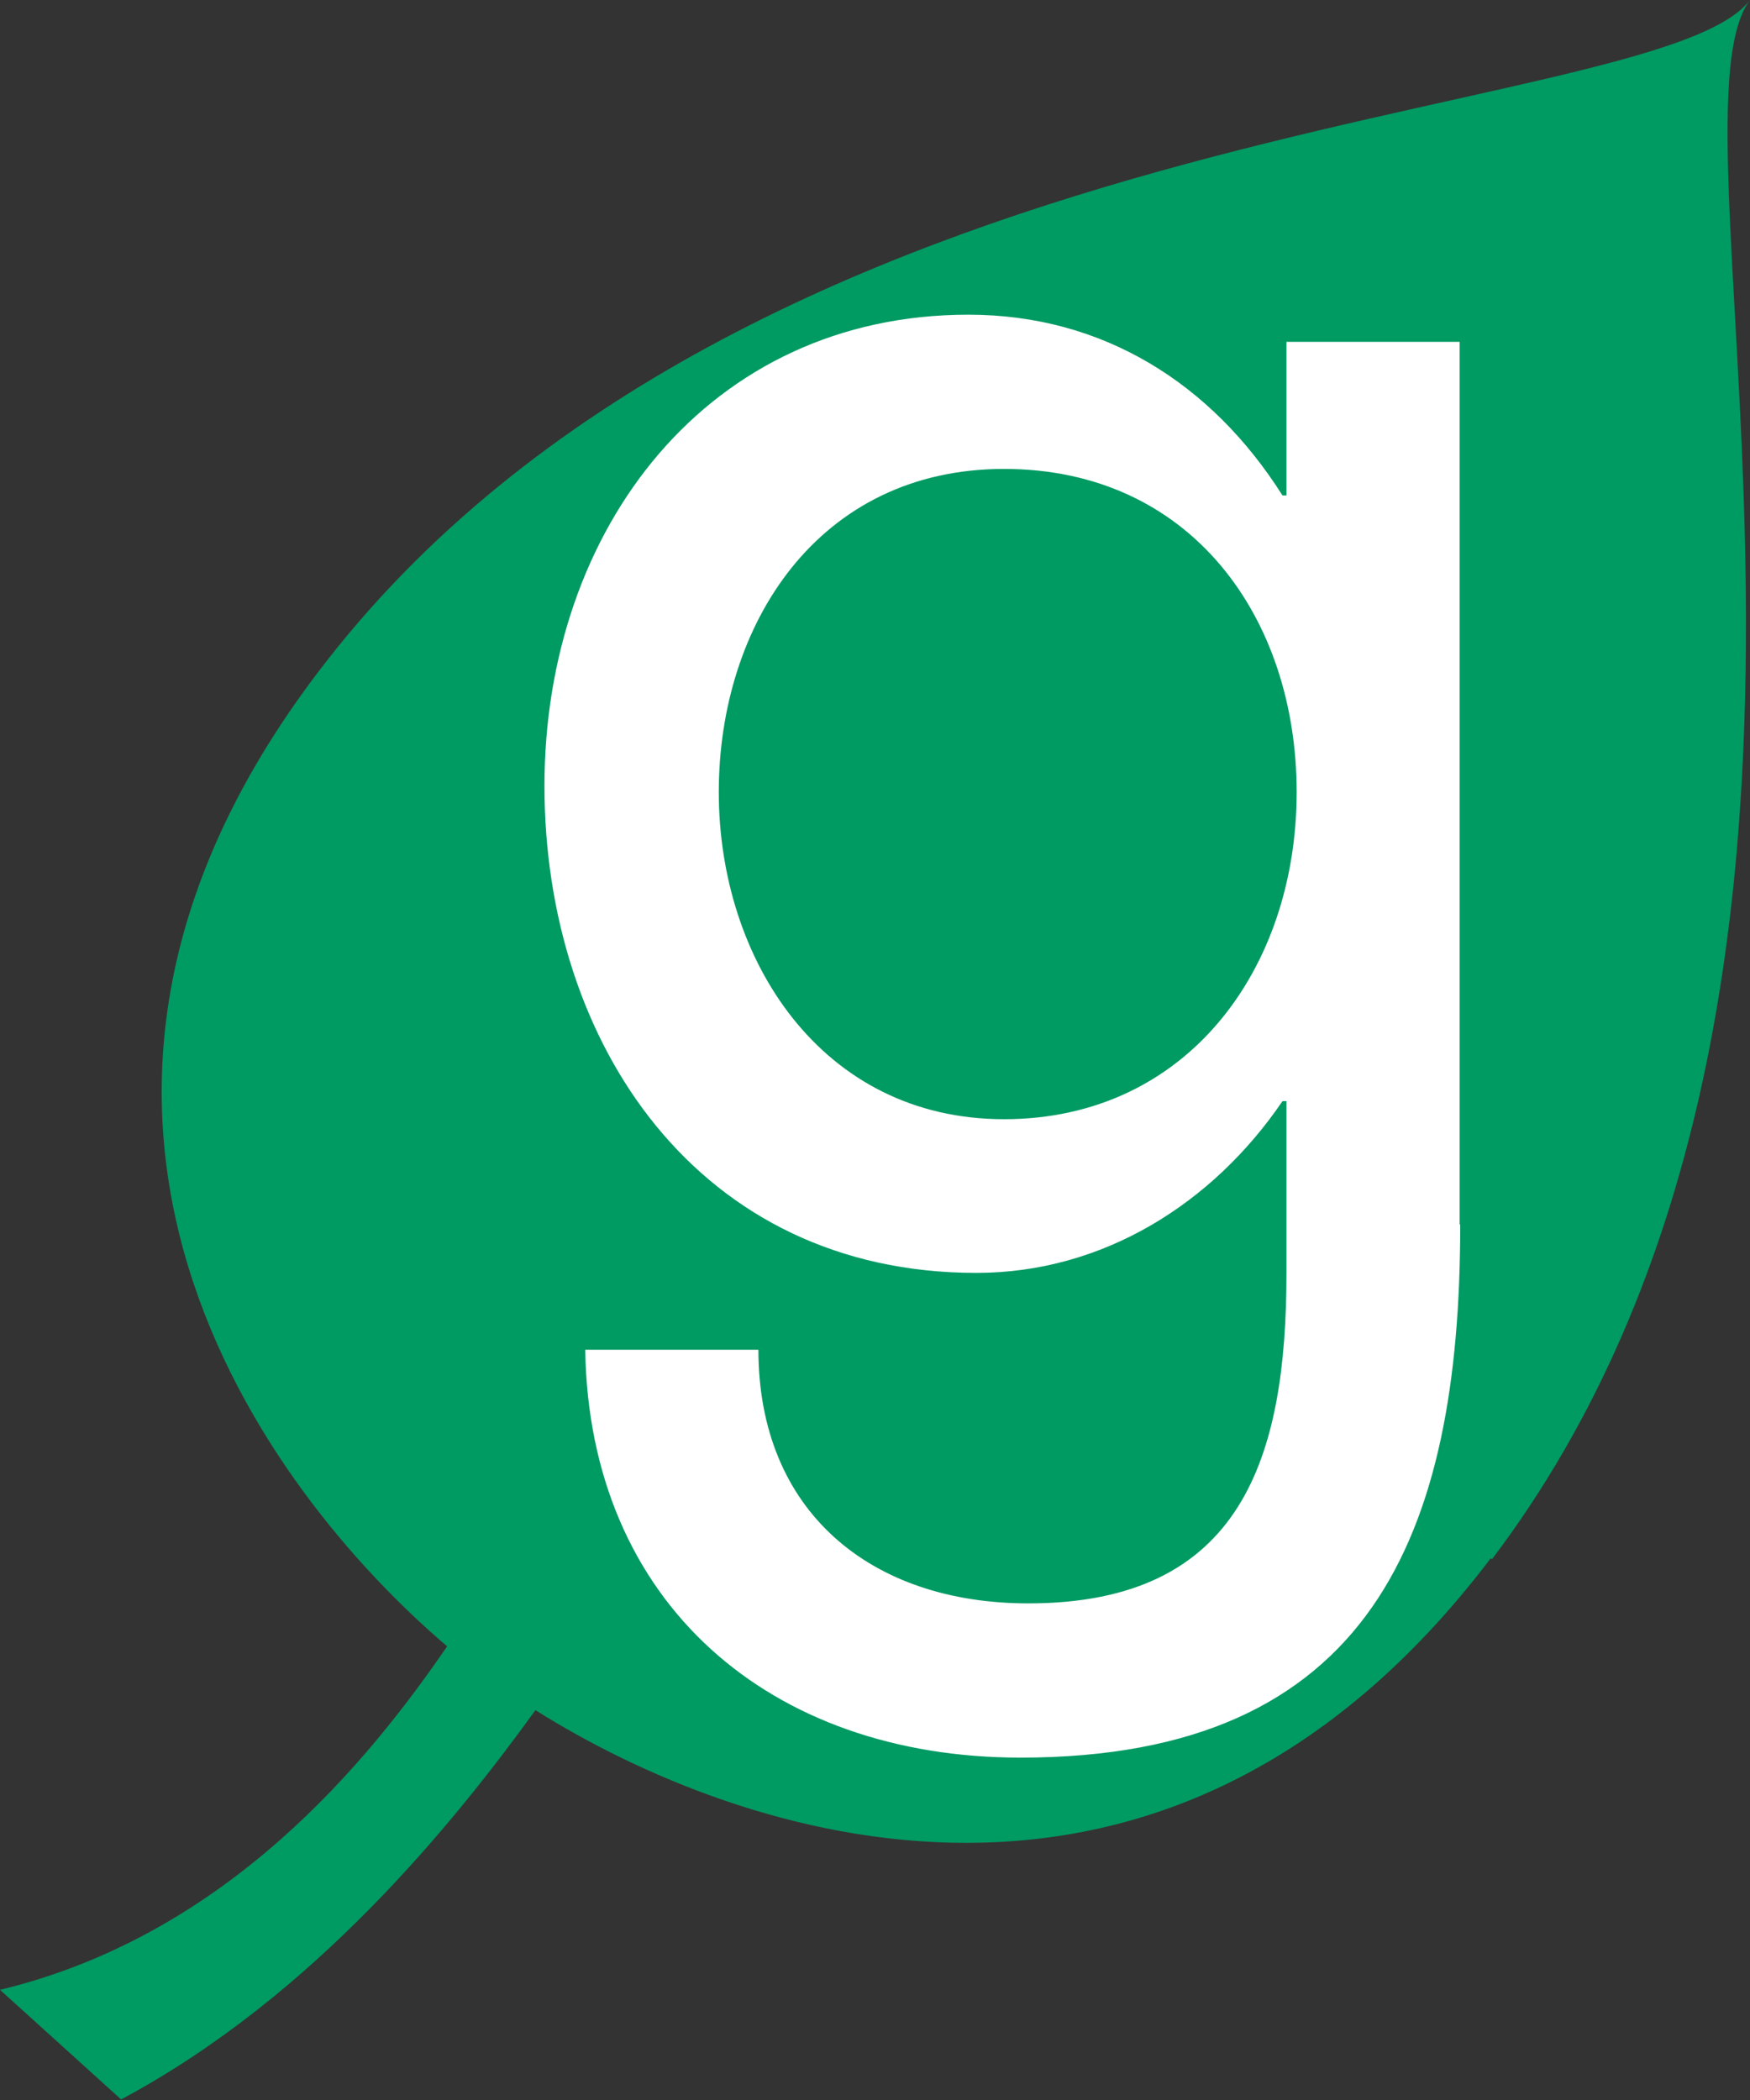
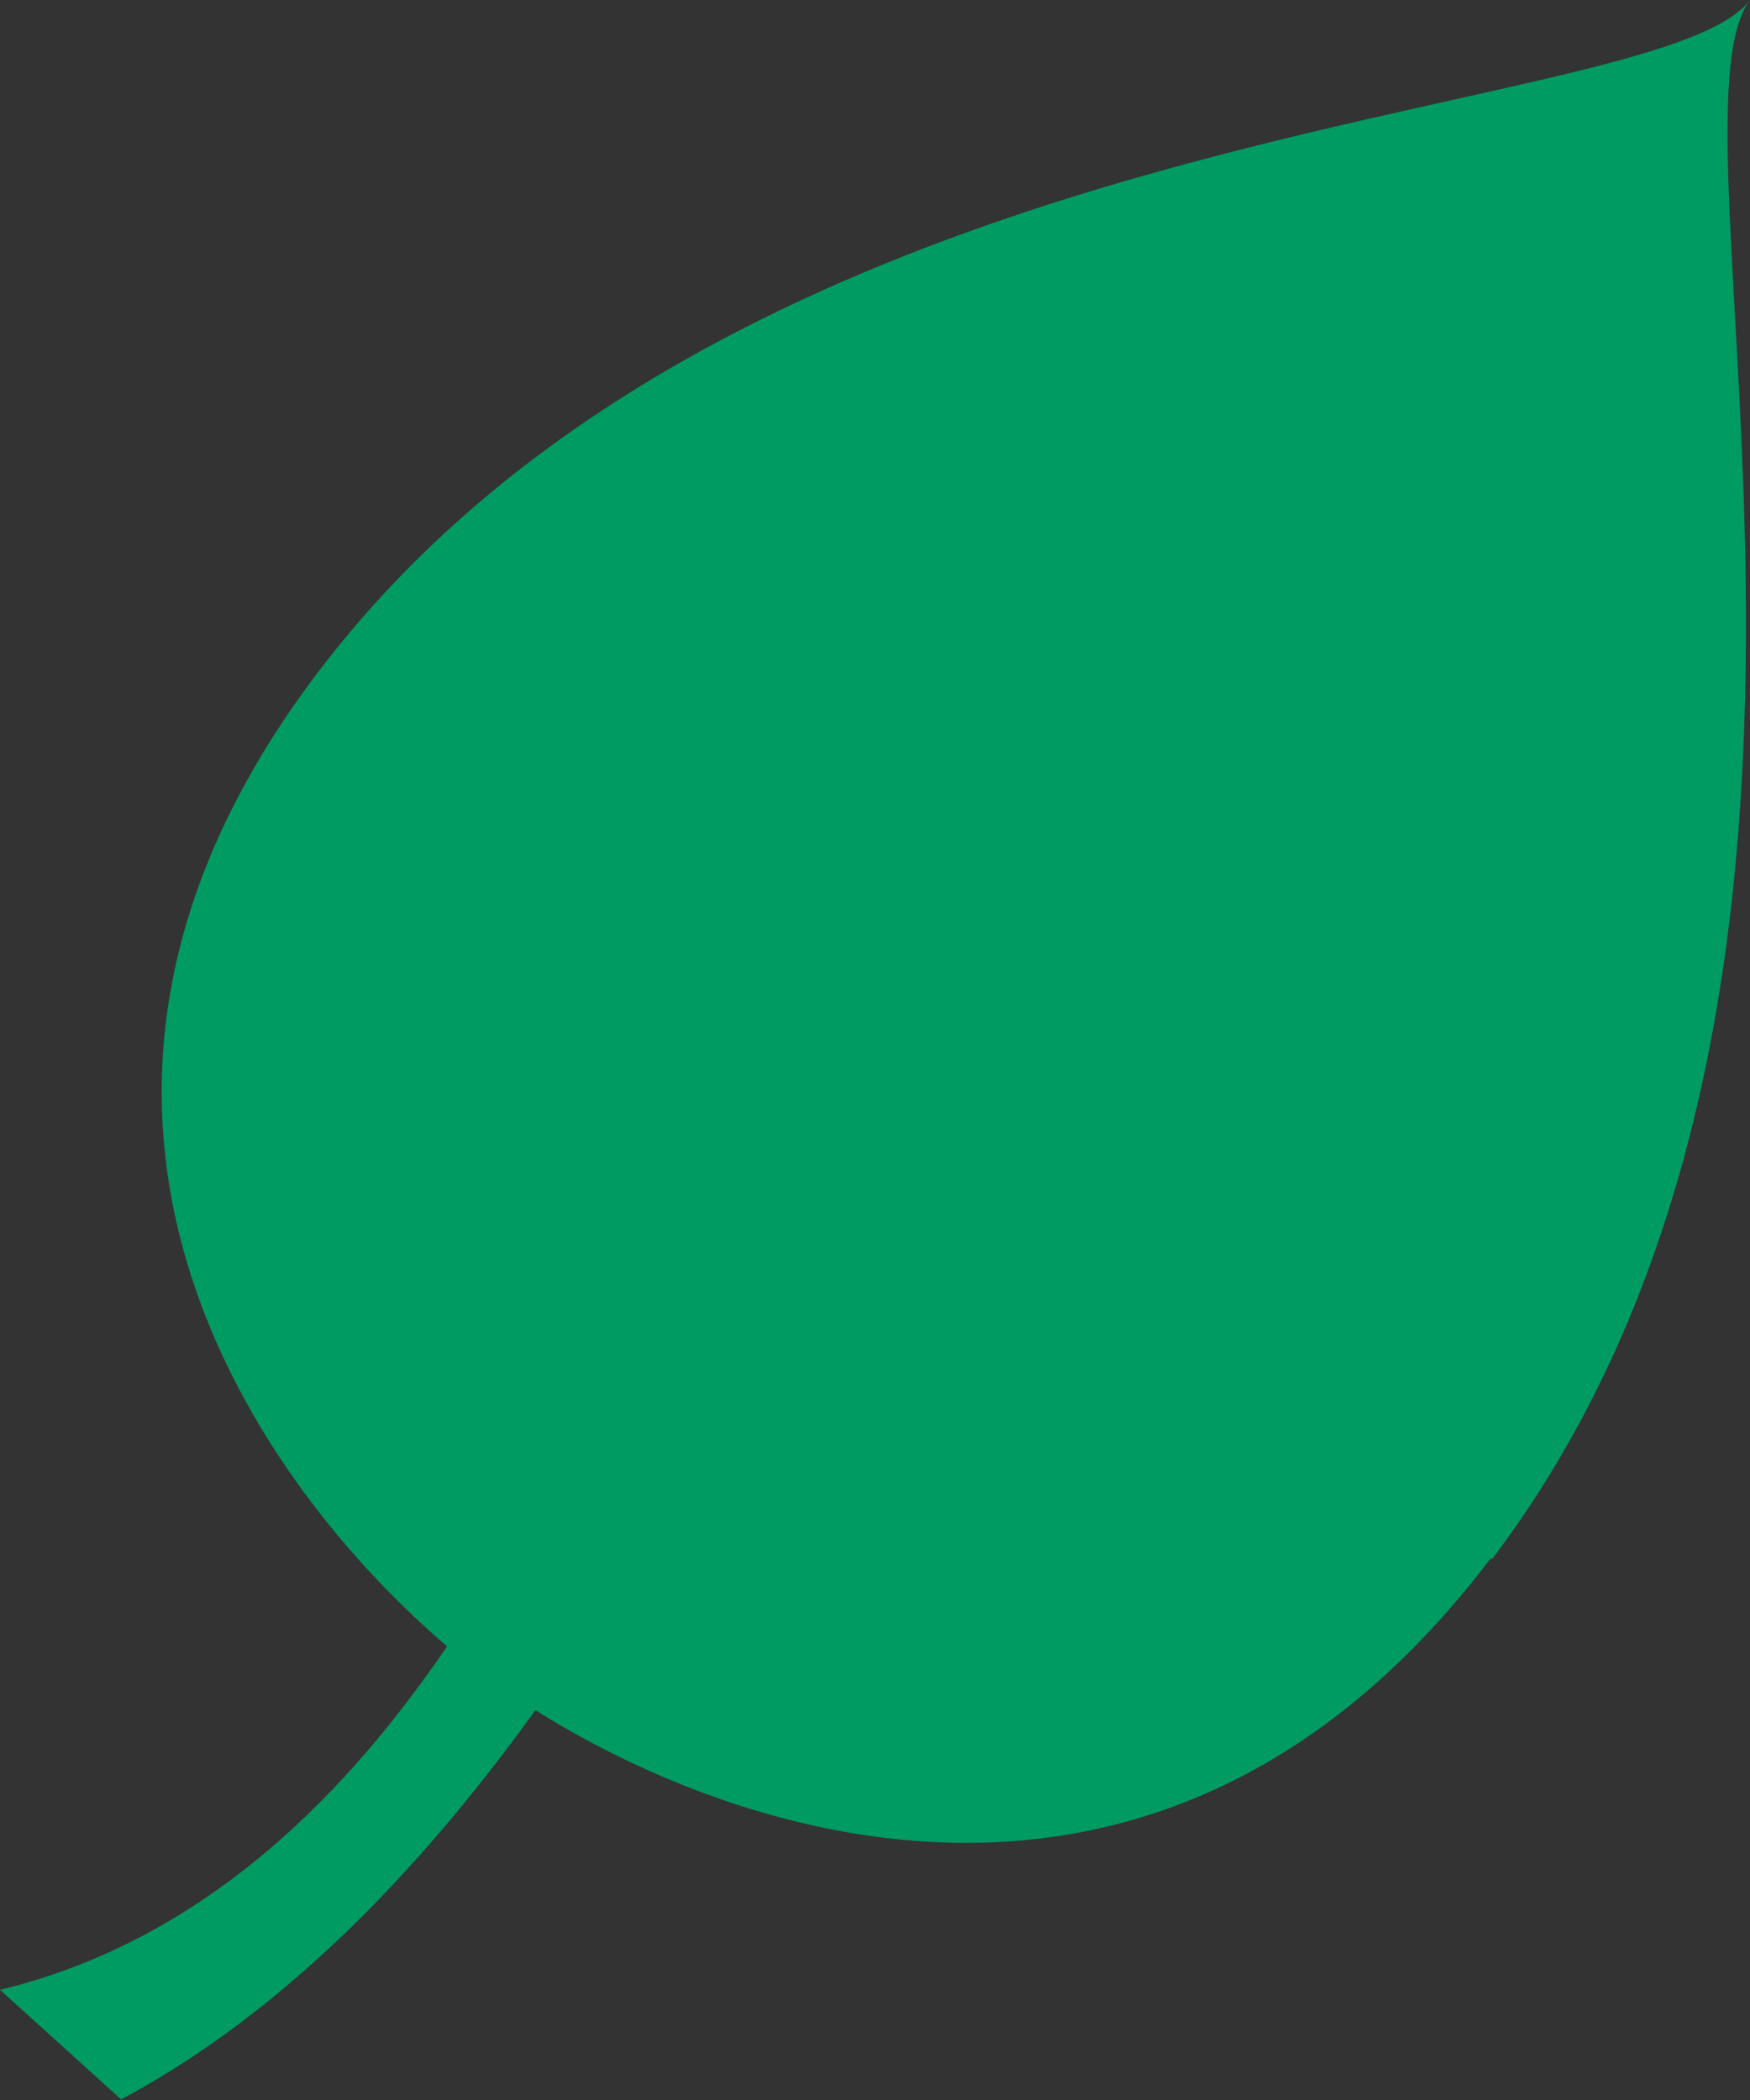
<svg xmlns="http://www.w3.org/2000/svg" preserveAspectRatio="none" width="100%" height="100%" overflow="visible" style="display: block;" viewBox="0 0 90 108" fill="none">
  <rect x="0" y="0" width="90" height="108" fill="#333333" stroke="none" />
  <g id="_ã¬ã¤ã¤ã¼_1-2">
    <path id="Vector" d="M76.727 80.194C98.761 51.109 85.11 6.479 90 0C85.11 6.479 38.364 5.492 16.329 34.605C-0.931 57.356 13.681 76.736 22.995 84.668C18.949 90.567 11.701 99.516 0 102.334L6.229 107.971C16.184 102.654 23.373 93.705 27.536 87.952C37.985 94.518 59.961 102.189 76.669 80.136" fill="#009A63" />
-     <path id="Vector_2" d="M66.685 40.736C66.685 31.729 61.213 24.116 51.636 24.116C42.06 24.116 36.966 32.136 36.966 40.736C36.966 49.337 42.235 57.559 51.636 57.559C61.038 57.559 66.685 49.831 66.685 40.736ZM75.097 62.993C75.097 78.915 70.527 90.392 52.481 90.392C39.615 90.392 30.301 82.46 30.097 69.414H39.004C39.004 77.724 44.767 82.46 52.888 82.46C63.891 82.46 66.161 74.935 66.161 65.463V56.63H65.957C62.377 61.889 56.73 65.463 50.21 65.463C35.919 65.463 28.001 53.666 28.001 40.416C28.001 27.167 36.442 16.184 49.803 16.184C56.73 16.184 62.319 19.729 65.957 25.482H66.161V17.579H75.068V62.964L75.097 62.993Z" fill="white" />
  </g>
</svg>